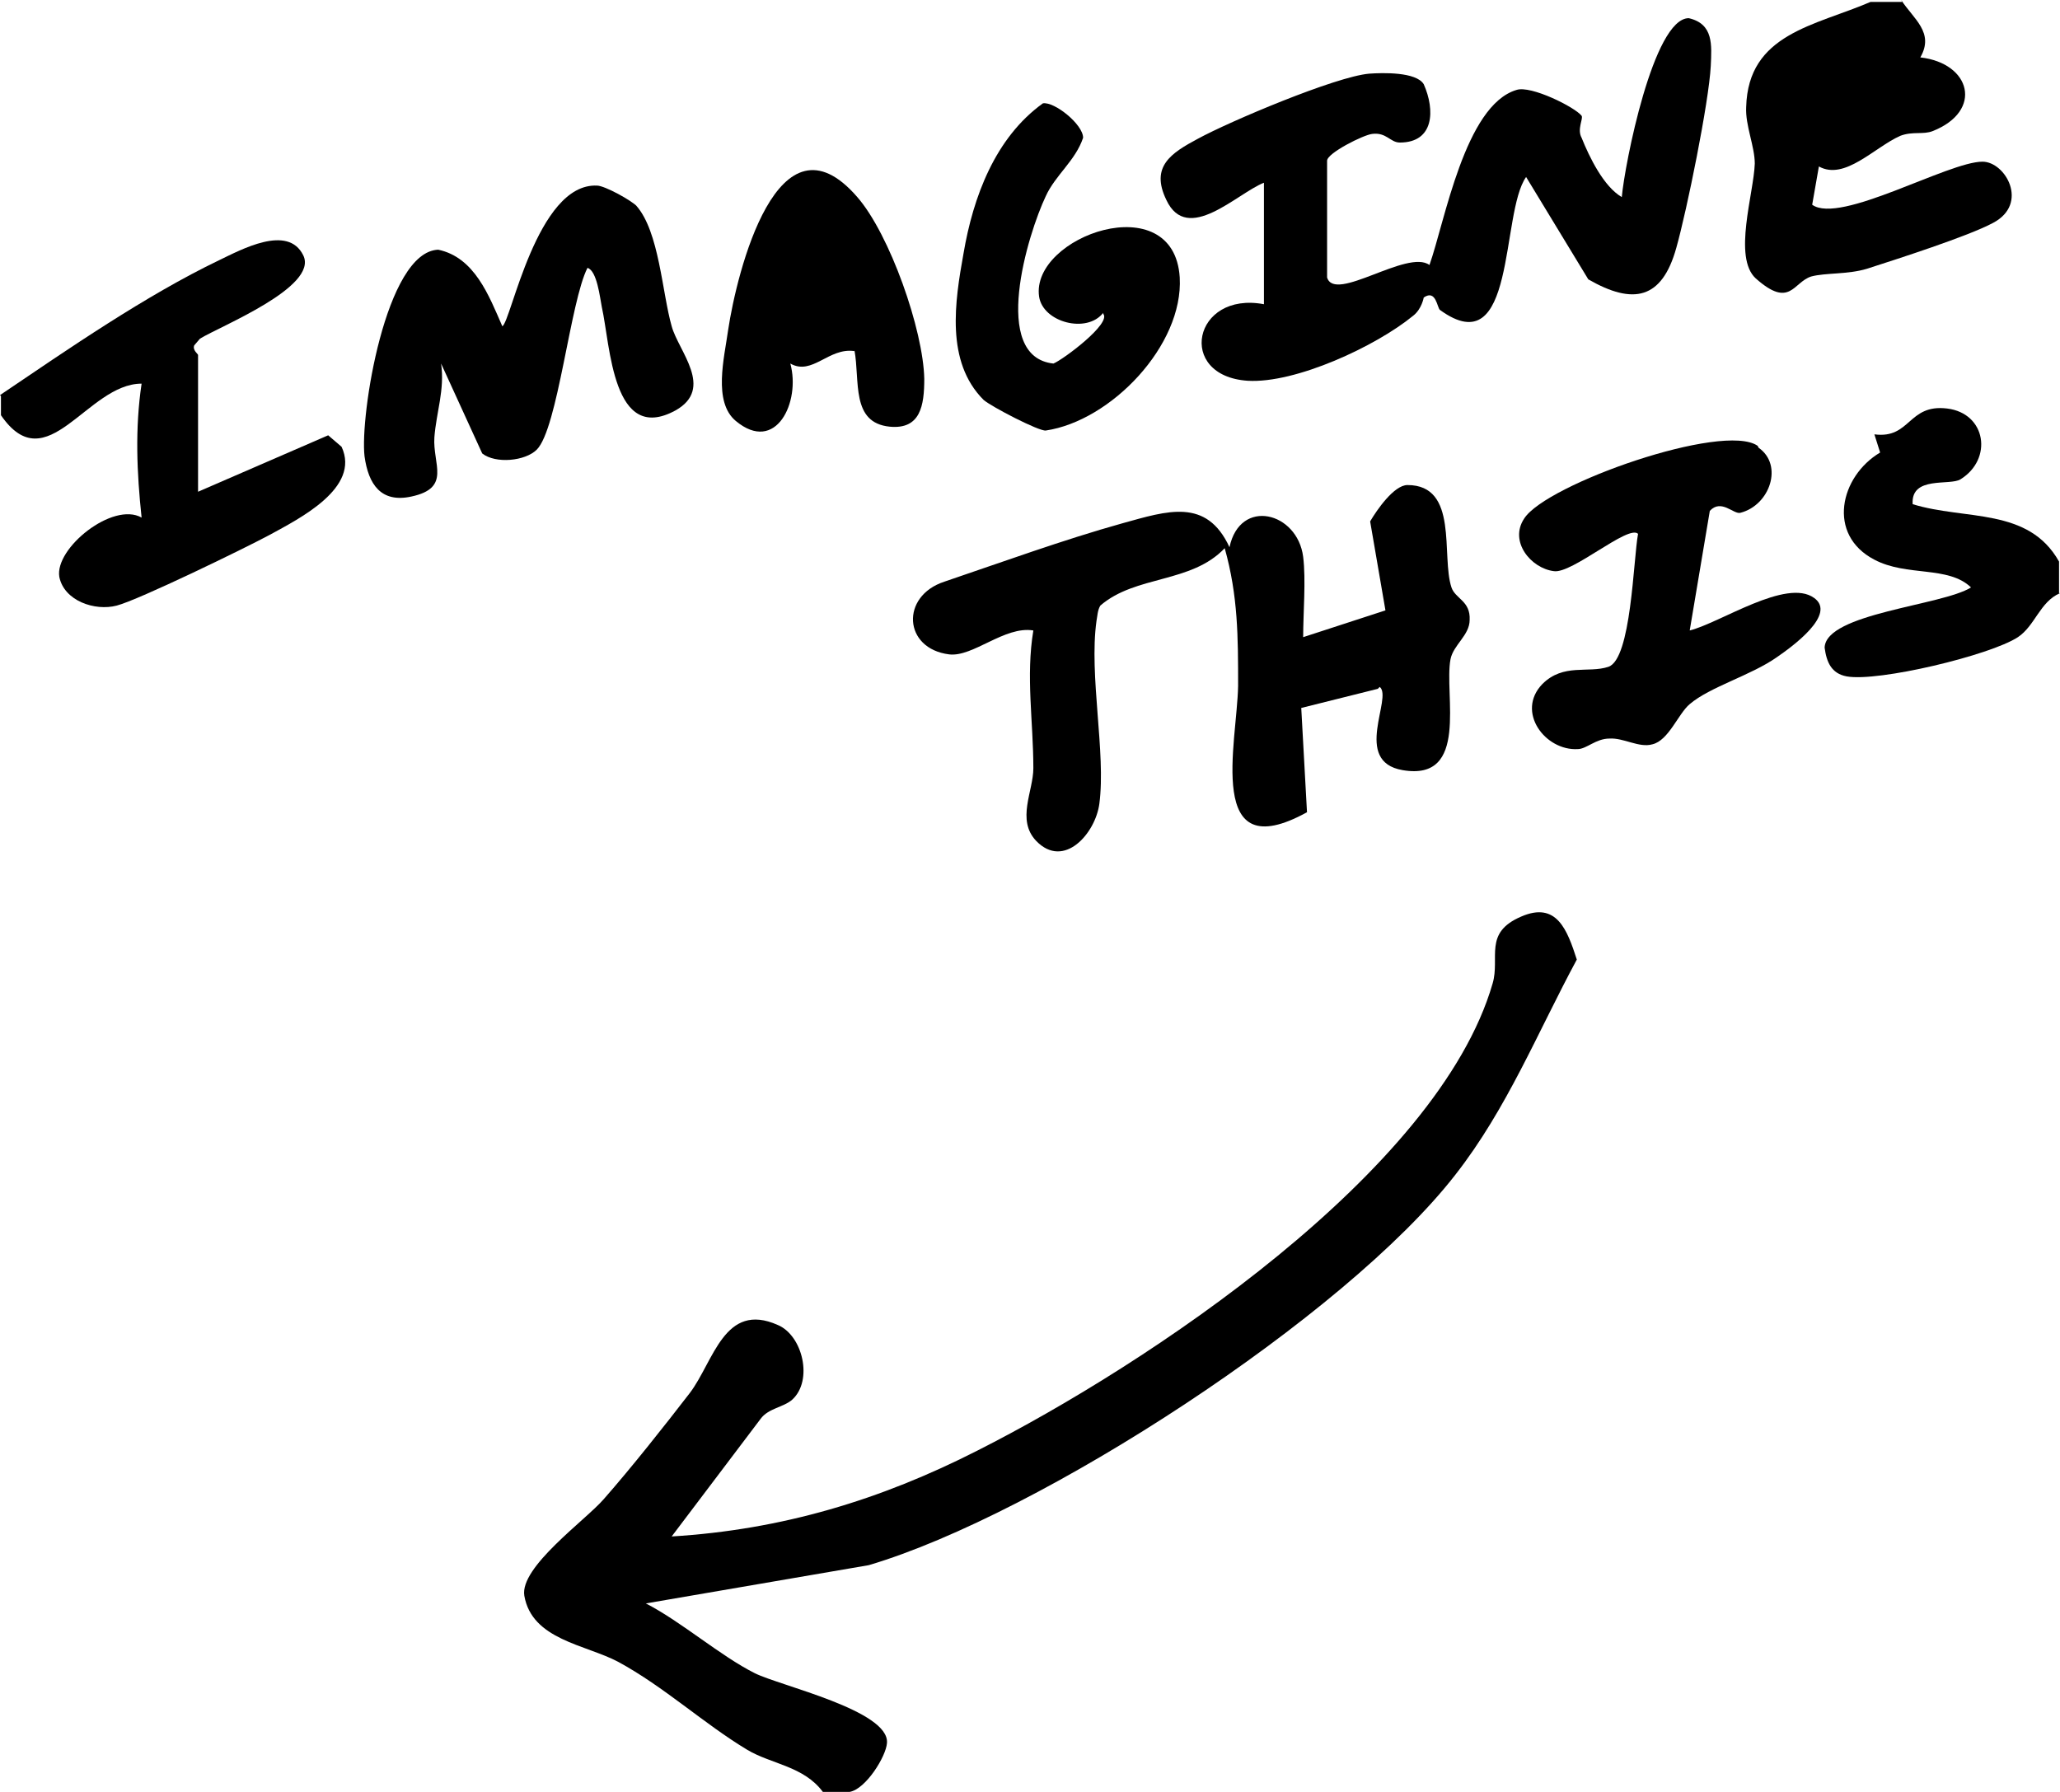
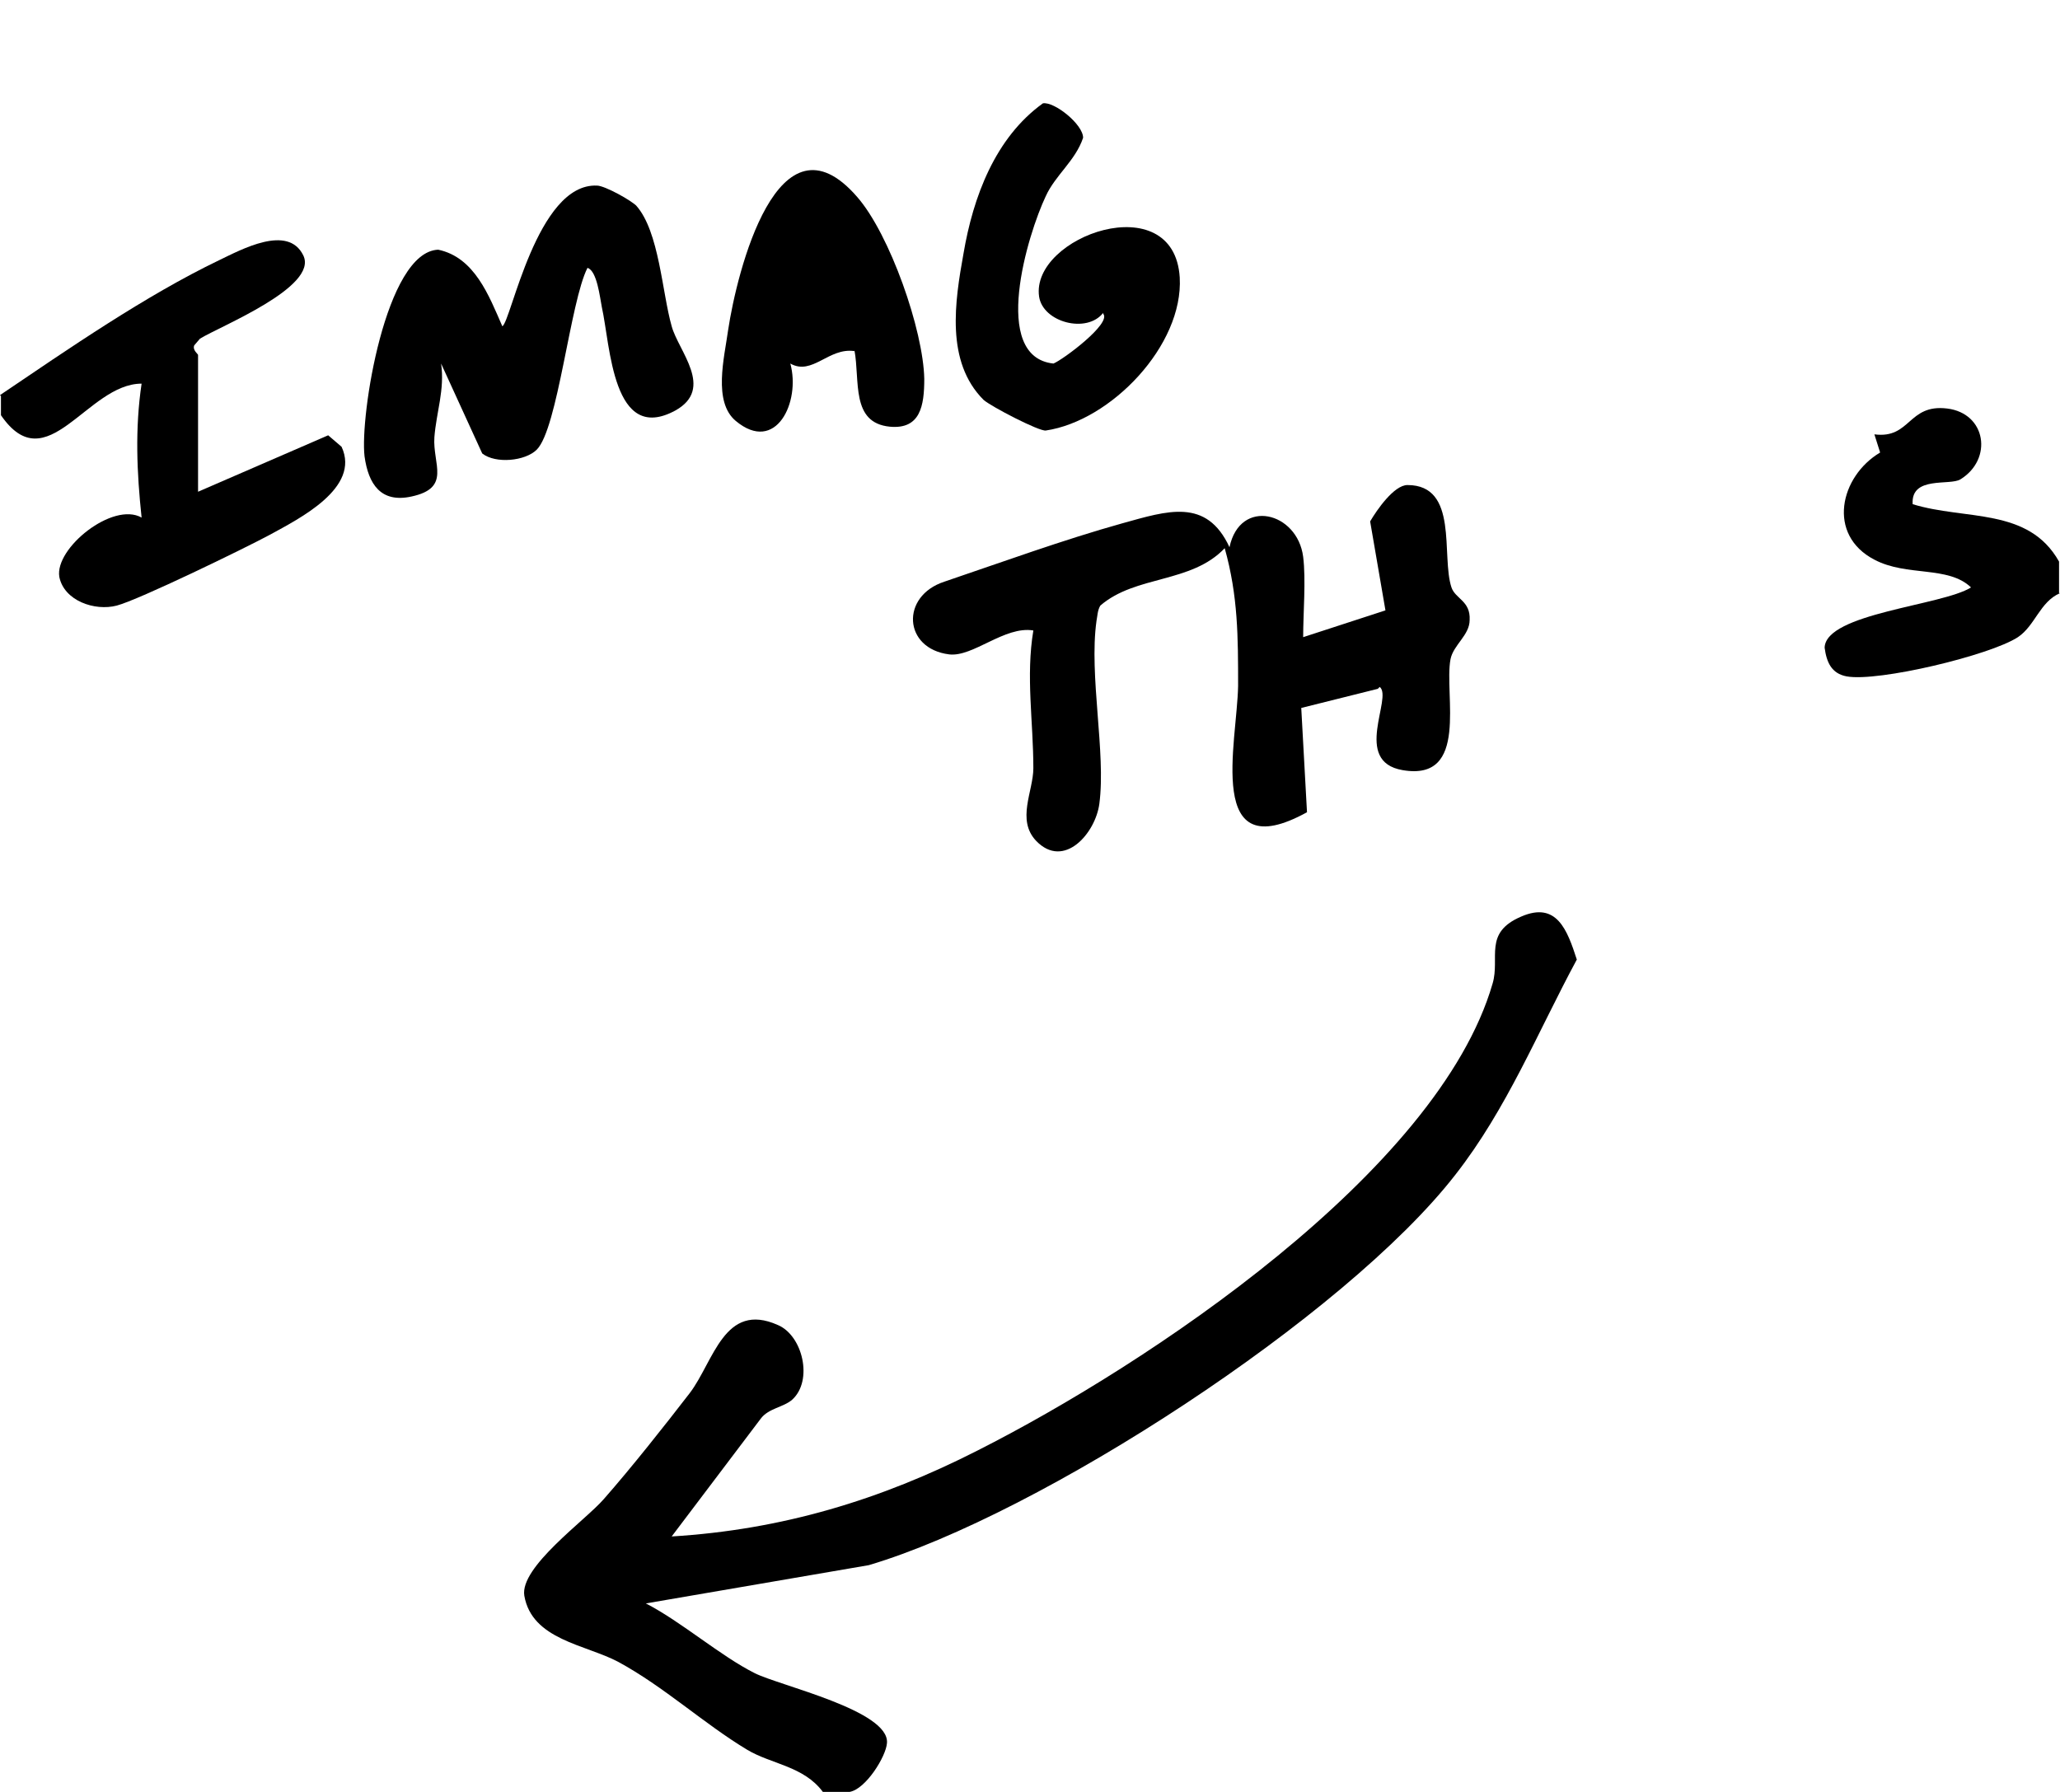
<svg xmlns="http://www.w3.org/2000/svg" id="Layer_1" data-name="Layer 1" viewBox="0 0 21.53 18.73">
  <path d="M8.6,18.73c-.2-.27-.54-.29-.79-.44-.45-.27-.87-.66-1.35-.92-.34-.18-.9-.23-.98-.69-.05-.3.64-.79.83-1.01.29-.33.63-.76.9-1.11.25-.33.36-.96.92-.71.26.11.37.58.15.78-.09.08-.25.09-.33.2l-.93,1.23c1.15-.07,2.18-.38,3.2-.9,1.76-.89,4.81-2.91,5.38-4.88.08-.27-.1-.53.3-.7.37-.16.48.14.58.45-.41.76-.73,1.56-1.27,2.25-1.15,1.48-4.34,3.55-6.13,4.08l-2.33.4c.37.19.78.55,1.14.73.26.13,1.41.39,1.38.73-.01.14-.22.48-.39.51h-.27Z" />
  <path d="M0,4.13c.71-.48,1.52-1.04,2.29-1.41.23-.11.72-.38.88-.05s-.87.74-1.08.87l-.06.07c-.02.05.04.09.04.1v1.43l1.36-.59.14.12c.2.43-.44.75-.75.92-.26.14-1.37.68-1.6.74s-.55-.05-.6-.3c-.05-.3.56-.79.86-.62-.05-.47-.07-.93,0-1.4-.57,0-.99,1.03-1.47.33v-.2Z" />
-   <path d="M19.87,0c.13.2.35.34.2.6.53.06.66.56.13.77-.1.04-.21,0-.34.05-.27.12-.58.47-.85.32l-.07.4c.29.21,1.42-.45,1.78-.45.24,0,.49.44.11.64-.26.14-1.01.38-1.32.48-.2.06-.43.04-.58.08-.19.06-.22.34-.58.02-.24-.22-.02-.89-.01-1.2,0-.18-.1-.4-.09-.59.02-.77.72-.85,1.3-1.1h.33Z" />
  <path d="M21.53,6.2c-.21.09-.26.34-.44.46-.29.19-1.46.47-1.79.41-.16-.03-.21-.15-.23-.3.01-.36,1.23-.44,1.53-.63-.24-.23-.67-.11-1.01-.29-.5-.26-.36-.87.06-1.12l-.06-.19c.38.05.35-.32.76-.27s.48.53.14.74c-.11.07-.52-.04-.5.26.55.17,1.21.03,1.53.6v.33Z" />
-   <path d="M13.87,2.9c.08.27.84-.3,1.07-.13.16-.45.37-1.67.91-1.83.15-.05.61.18.68.27.02.03-.05.14,0,.23.08.2.23.51.42.62.03-.34.33-1.87.7-1.87.26.06.24.28.23.5-.02.38-.25,1.51-.36,1.9-.15.54-.45.6-.92.33l-.65-1.07c-.27.38-.1,1.97-.9,1.39-.03-.02-.04-.22-.17-.13,0,0-.02.12-.11.19-.39.32-1.23.71-1.73.68-.75-.05-.57-.94.17-.8v-1.27c-.28.11-.8.65-1.02.18-.17-.35.05-.49.33-.64.33-.18,1.44-.65,1.79-.68.14-.01.49-.02.57.11.12.27.11.61-.25.61-.1,0-.14-.11-.29-.09-.09.01-.47.2-.47.28v1.2Z" />
  <path d="M6.65,2.15c.24.27.27.91.37,1.26.07.26.45.65.04.88-.66.36-.68-.68-.77-1.08-.02-.1-.05-.38-.15-.41-.18.35-.31,1.68-.53,1.9-.12.12-.43.15-.57.04l-.43-.94c.04.27-.05.51-.07.77-.02.28.18.53-.24.62-.32.07-.45-.13-.49-.42-.05-.42.22-2.14.77-2.16.38.08.53.48.67.8.09-.04.36-1.5.99-1.47.08,0,.37.16.42.22Z" />
  <path d="M14.4,7.2l-.8.2.06,1.09c-1.07.59-.73-.73-.72-1.32,0-.51,0-.94-.14-1.44-.35.37-.93.28-1.3.6-.03.05-.03.11-.04.16-.08.57.1,1.38.03,1.91-.04.31-.37.69-.66.39-.21-.22-.03-.52-.03-.76,0-.49-.08-.96,0-1.44-.3-.05-.63.28-.88.25-.48-.06-.51-.61-.05-.76.59-.2,1.25-.44,1.86-.61.47-.13.88-.27,1.12.25.11-.52.71-.37.77.1.03.24,0,.59,0,.84l.86-.28-.16-.93c.07-.12.25-.38.39-.38.54,0,.35.74.46,1.07.04.12.2.14.19.34,0,.16-.17.26-.2.41-.07.37.2,1.28-.5,1.16-.53-.09-.1-.76-.24-.87Z" />
-   <path d="M18.38,4.68c.26.18.12.6-.19.68-.07.02-.2-.15-.32-.02l-.21,1.25c.32-.08,1.01-.55,1.3-.34.24.17-.23.51-.39.62-.27.19-.7.31-.91.49-.12.1-.22.38-.39.42-.14.04-.3-.07-.45-.06-.14,0-.24.11-.33.11-.34.02-.65-.39-.37-.68.22-.22.48-.11.69-.18.24-.08.26-1.12.31-1.39-.1-.1-.69.42-.88.39-.24-.03-.47-.31-.31-.55.23-.36,2.08-1.01,2.44-.76Z" />
  <path d="M11.53,3.27c-.17.22-.63.1-.67-.17-.09-.63,1.41-1.16,1.47-.2.04.71-.72,1.5-1.4,1.6-.07.01-.57-.25-.65-.32-.4-.4-.3-1.03-.21-1.53.1-.59.33-1.21.83-1.57.12-.02.42.22.42.36-.08.24-.29.39-.39.61-.19.4-.58,1.68.08,1.75.1-.04.61-.42.52-.52Z" />
  <path d="M8.93,3.67c-.27-.04-.44.26-.67.13.11.4-.15.95-.57.6-.24-.2-.12-.66-.08-.95.09-.6.52-2.35,1.35-1.39.34.39.69,1.39.7,1.9,0,.28-.04.53-.36.5-.41-.04-.31-.48-.37-.8Z" />
</svg>